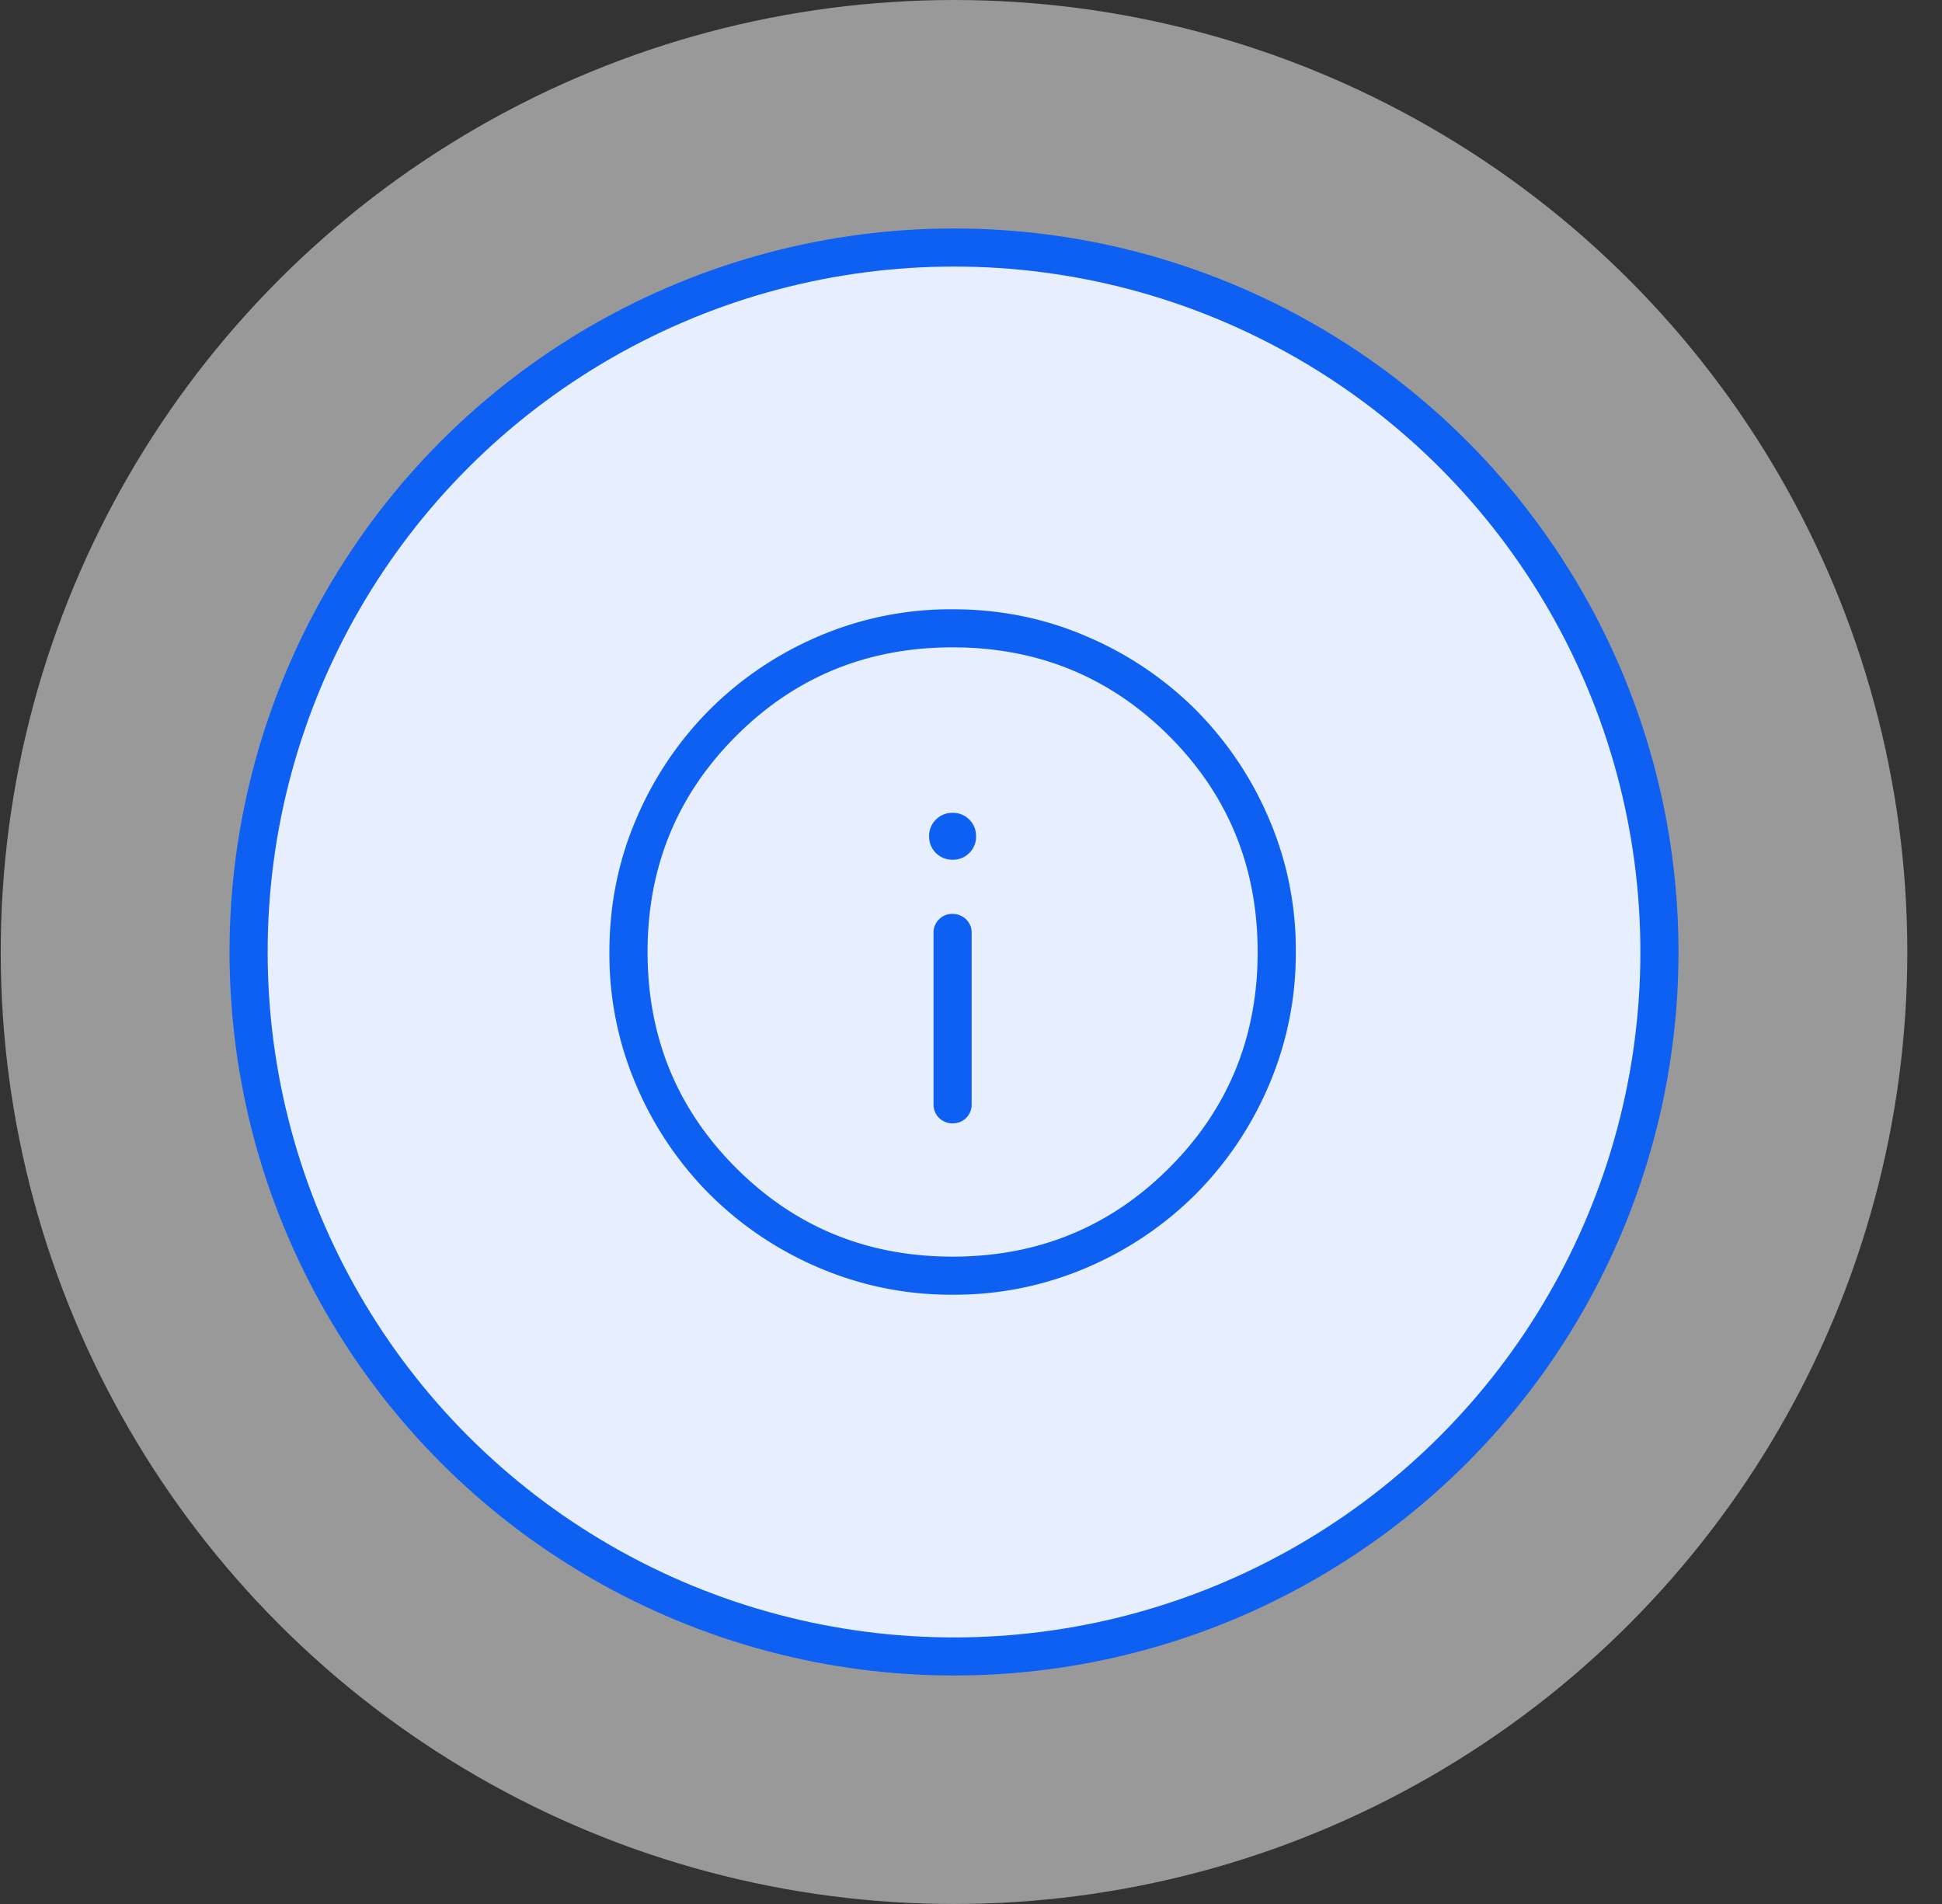
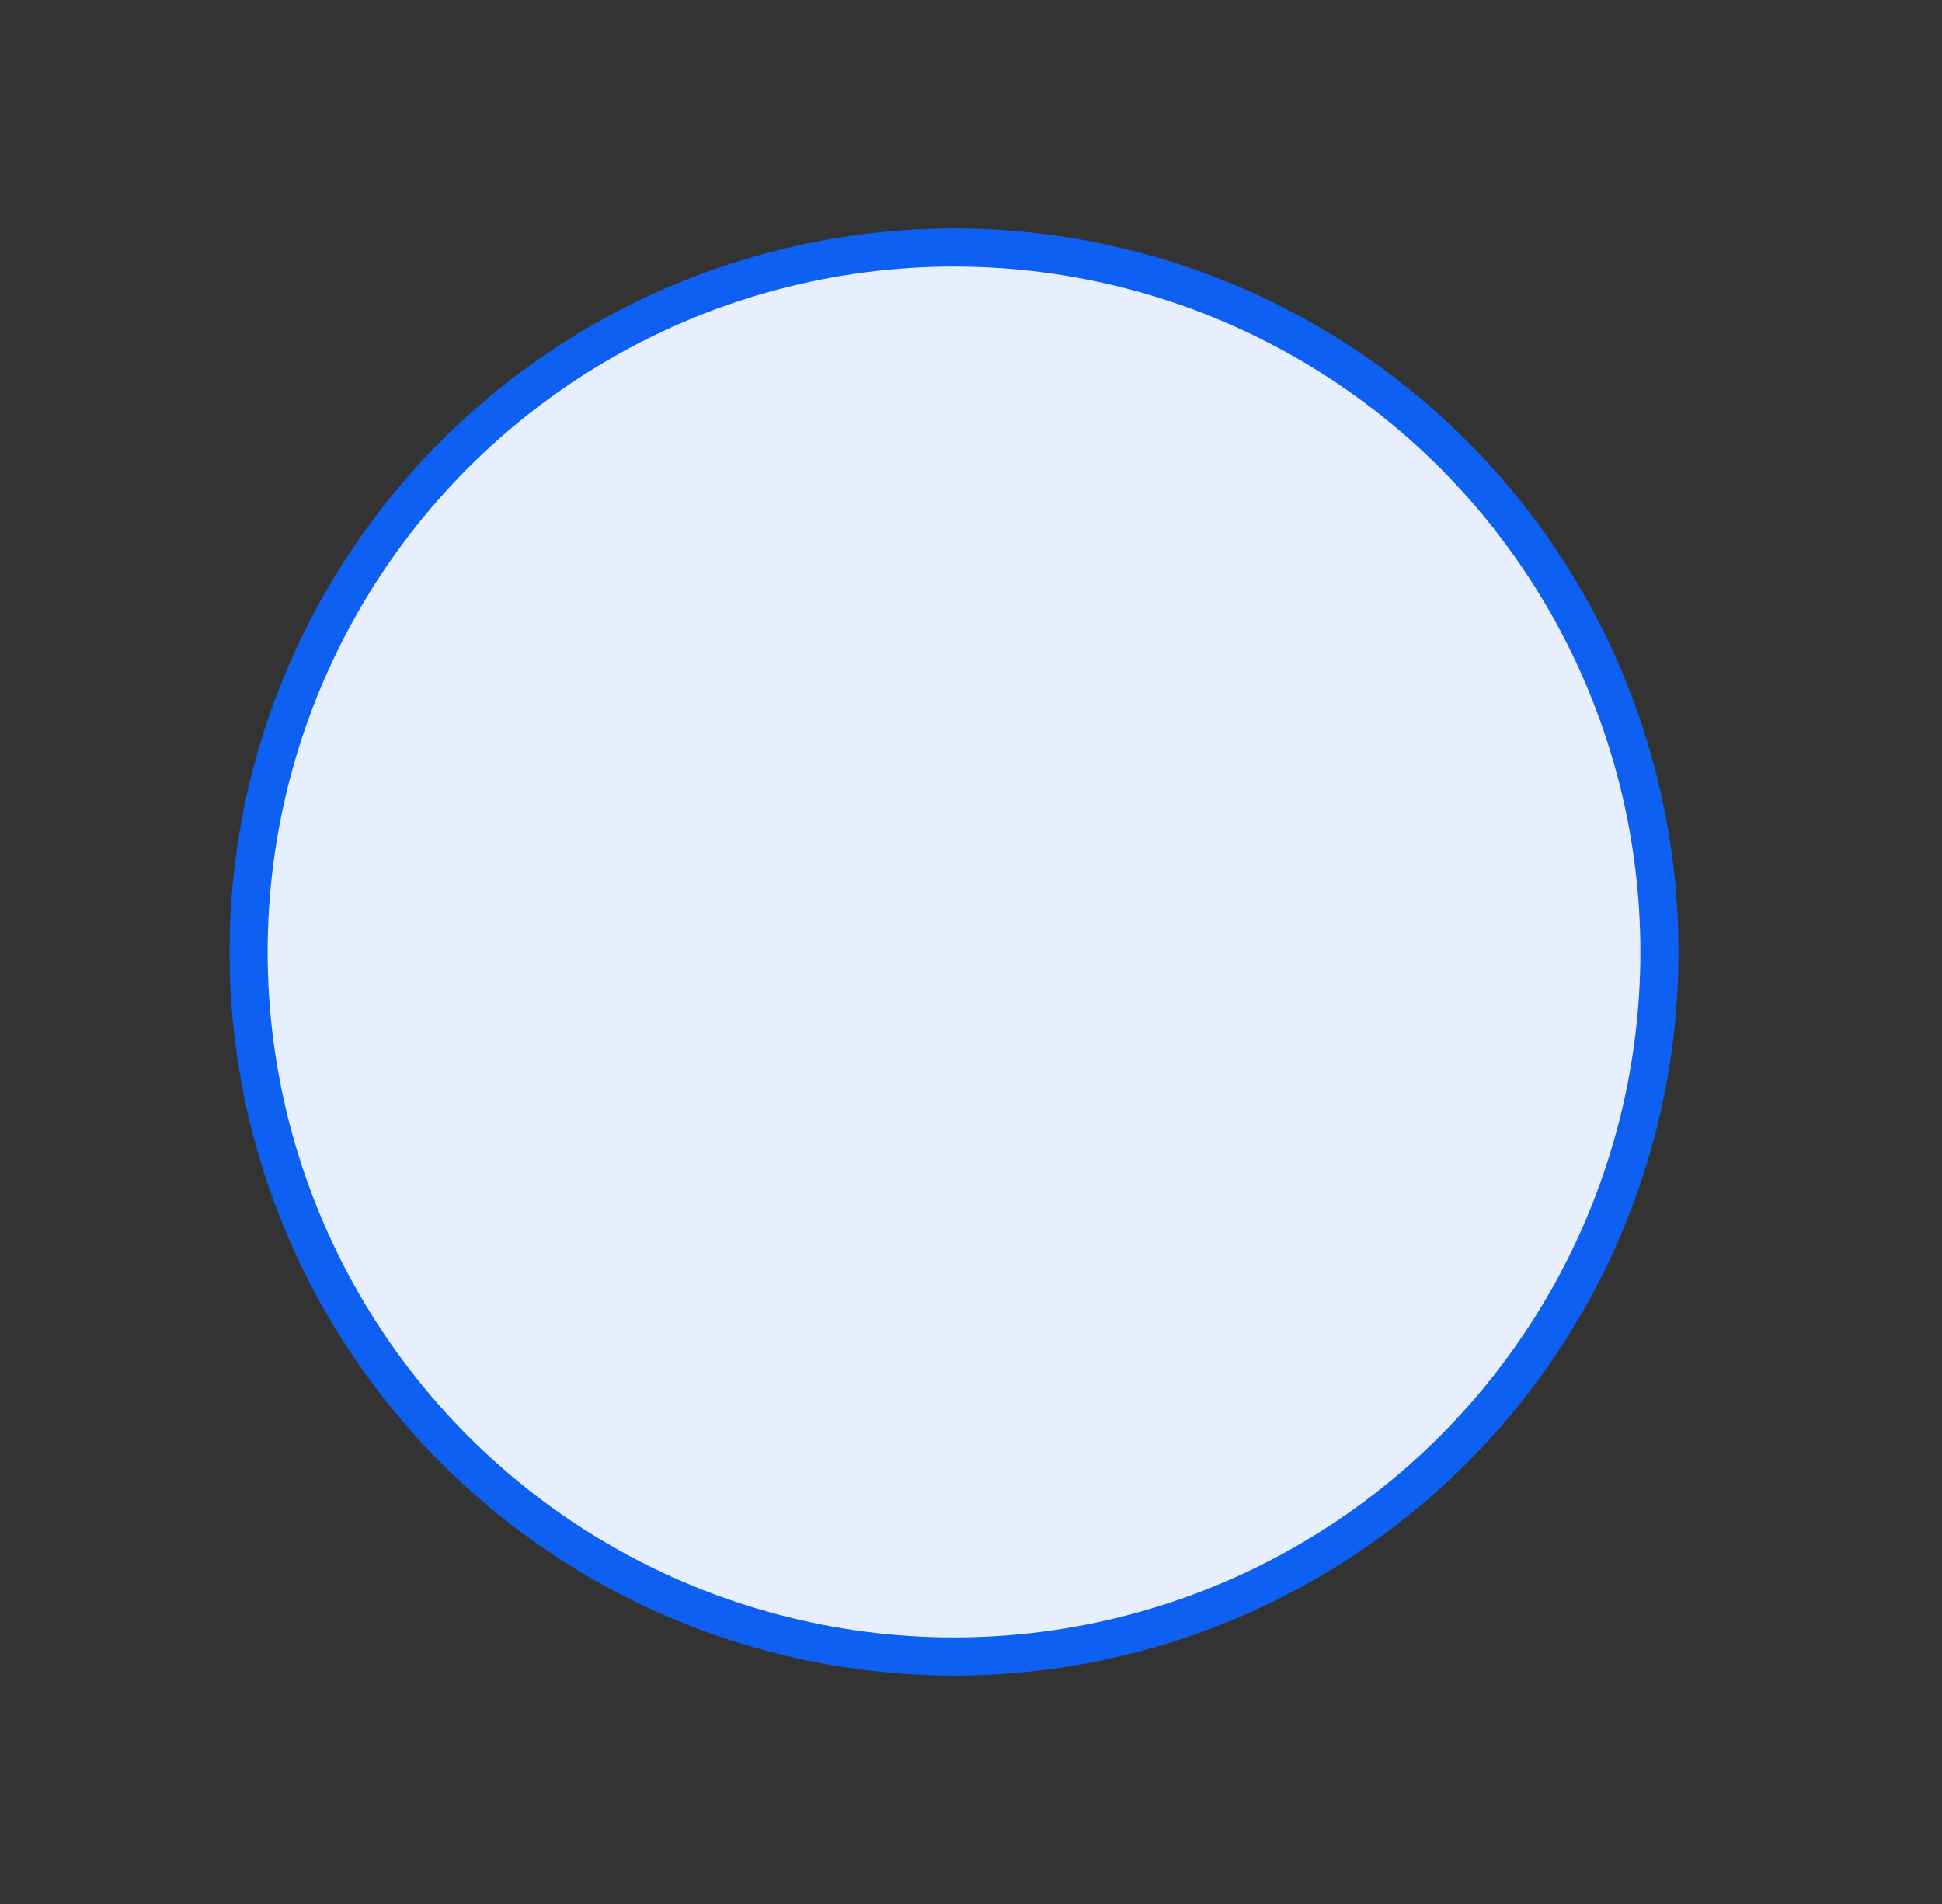
<svg xmlns="http://www.w3.org/2000/svg" width="51" height="50" viewBox="0 0 51 50" fill="none">
  <rect x="0" y="0" width="51" height="50" fill="#333333" stroke="none" />
-   <ellipse opacity=".5" cx="25.054" cy="25" rx="25.035" ry="25" fill="#fff" />
  <ellipse cx="25.054" cy="25" rx="19.026" ry="19" fill="#0E60F3" />
-   <ellipse cx="25.054" cy="25" rx="18.025" ry="18" fill="#0E60F3" />
  <ellipse cx="25.054" cy="25" rx="18.025" ry="18" fill="#fff" fill-opacity=".9" />
  <mask id="a" style="mask-type:alpha" maskUnits="userSpaceOnUse" x="13" y="13" width="25" height="24">
-     <path fill="#D9D9D9" d="M13 13h24.033v24H13z" />
-   </mask>
+     </mask>
  <g mask="url(#a)">
-     <path d="M25.017 29.5q.213 0 .357-.144a.48.48 0 0 0 .143-.356v-4.5a.48.48 0 0 0-.144-.356.5.5 0 0 0-.357-.144.48.48 0 0 0-.357.144.48.48 0 0 0-.143.356V29q0 .212.144.356a.5.5 0 0 0 .357.144m0-6.923q.26 0 .439-.177a.6.6 0 0 0 .177-.438q0-.262-.177-.439a.6.6 0 0 0-.44-.177.6.6 0 0 0-.438.177.6.6 0 0 0-.178.439q0 .261.178.438a.6.6 0 0 0 .439.177M25.02 34a8.8 8.8 0 0 1-3.515-.709 9.1 9.1 0 0 1-2.863-1.922 9.1 9.1 0 0 1-1.928-2.857 8.7 8.7 0 0 1-.71-3.509q0-1.866.71-3.51a9.1 9.1 0 0 1 1.925-2.859 9.1 9.1 0 0 1 2.86-1.925A8.8 8.8 0 0 1 25.014 16q1.87 0 3.515.709a9.1 9.1 0 0 1 2.864 1.922 9.1 9.1 0 0 1 1.927 2.857 8.7 8.7 0 0 1 .71 3.509 8.8 8.8 0 0 1-.71 3.51 9.1 9.1 0 0 1-1.925 2.859 9.1 9.1 0 0 1-2.86 1.925A8.8 8.8 0 0 1 25.02 34m-.003-1q3.354 0 5.683-2.325T33.028 25 30.7 19.325Q28.37 17 25.017 17q-3.355 0-5.683 2.325T17.006 25t2.328 5.675T25.017 33" fill="#0E60F3" />
-   </g>
+     </g>
</svg>